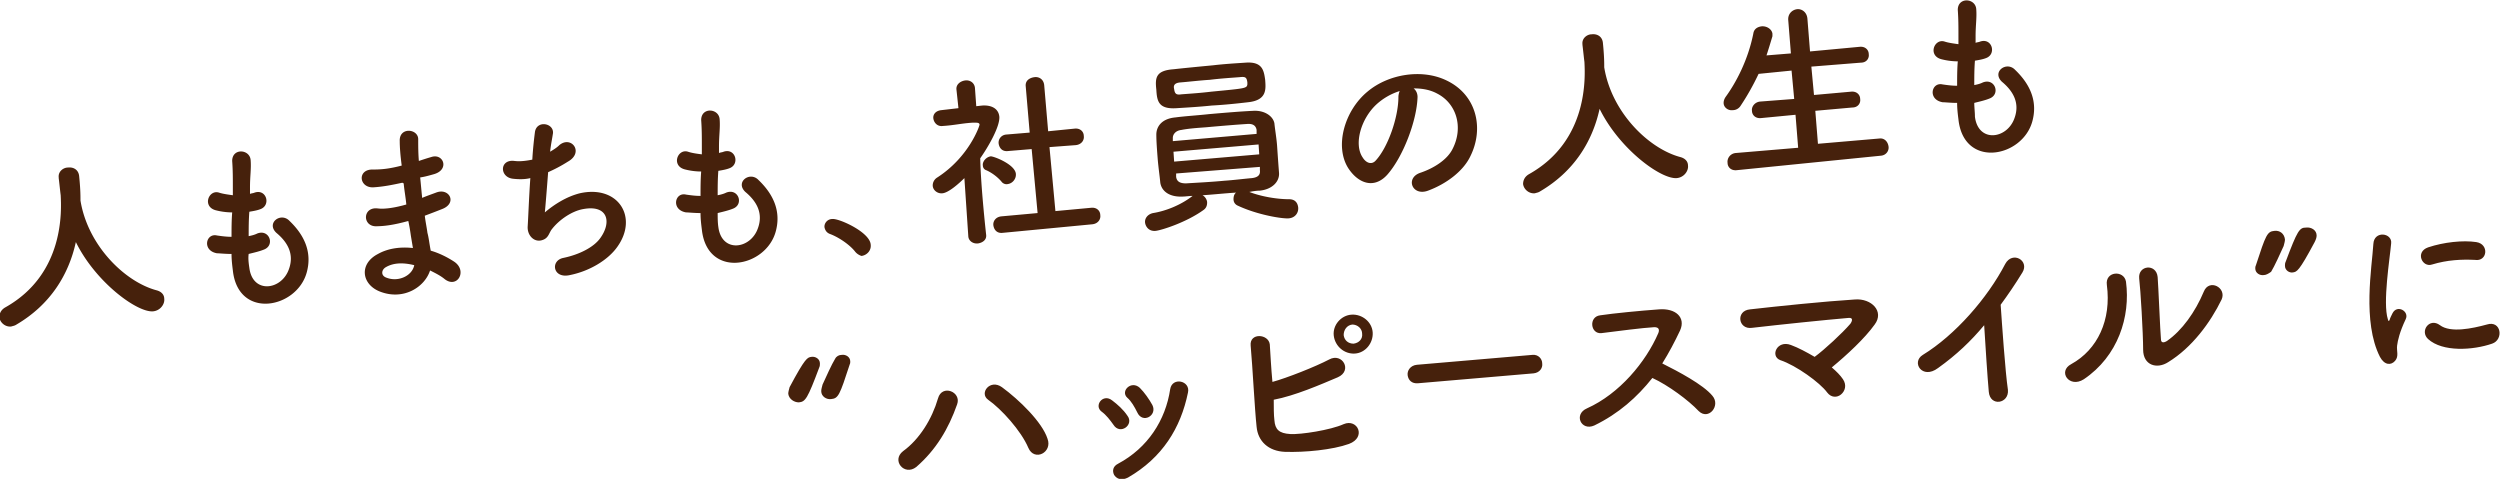
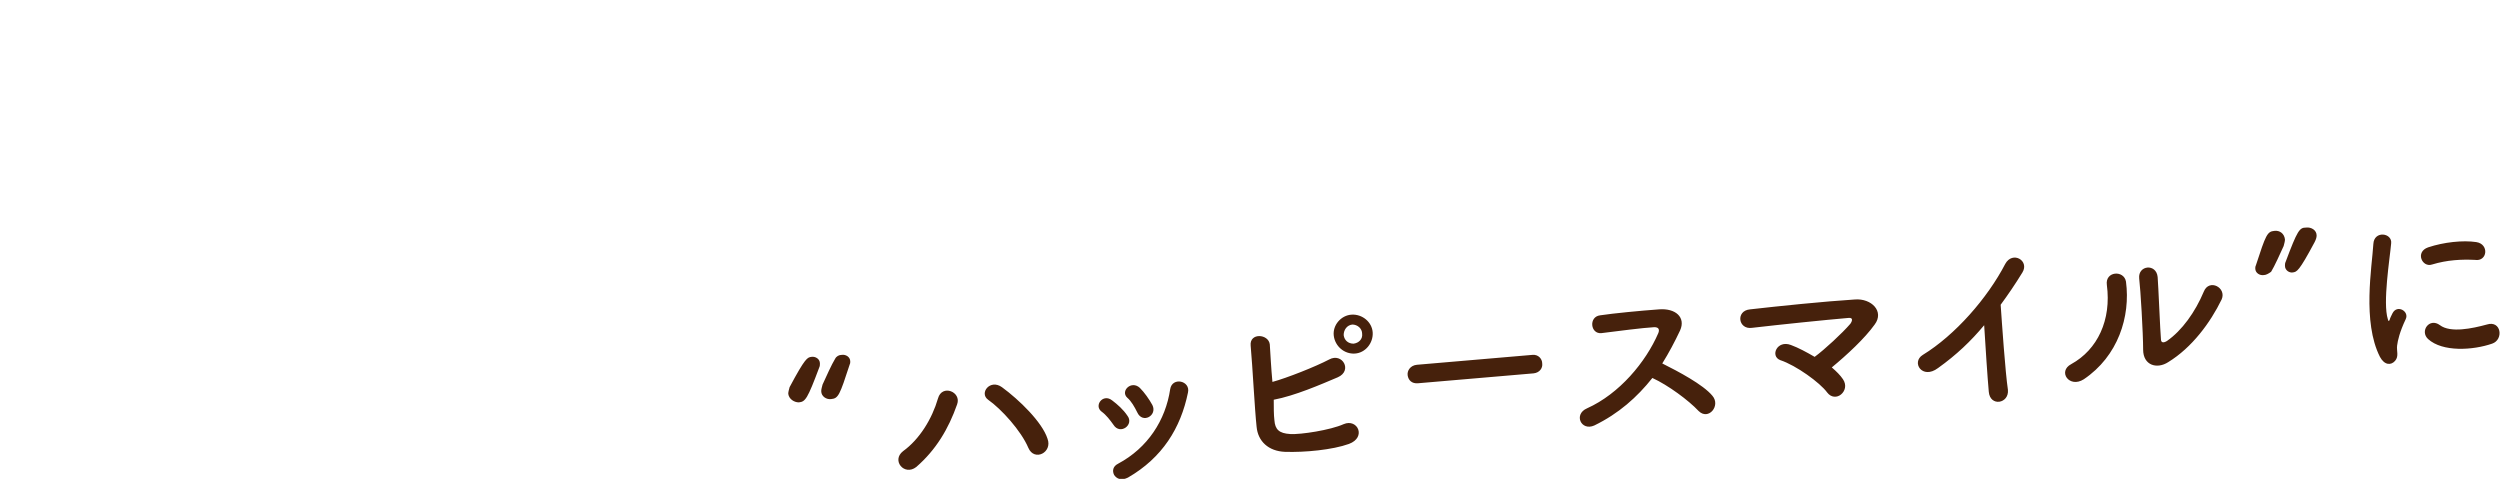
<svg xmlns="http://www.w3.org/2000/svg" id="レイヤー_1" width="379" height="72.6">
  <style>.st0{enable-background:new}.st1{fill:#46210c}</style>
  <g class="st0">
-     <path class="st1" d="M12.2 30.2v.2c1.1 6.8 6.7 12.3 11.5 13.6.8.2 1.2.7 1.2 1.3.1.8-.6 1.8-1.7 1.9-2.4.2-8.7-4.4-11.7-10.5-1.1 5-3.9 9.5-9 12.5-.3.2-.5.2-.8.3-.9.1-1.7-.6-1.8-1.4 0-.5.2-1.1.9-1.5 9.1-5.1 8.5-14.9 8.4-17-.1-.8-.2-1.8-.3-2.6v-.1c-.1-.9.7-1.5 1.4-1.5.8-.1 1.6.3 1.7 1.3.1 1 .2 2.2.2 3.4v.1zM37.8 40.6c.5 4 4.9 3.4 6 .2.8-2.2-.1-4-1.9-5.5-1.6-1.5.7-3.2 2-1.8 2.4 2.3 3.4 4.9 2.6 7.8-1.5 5.5-10.4 7.2-11.2-.3-.1-.8-.2-1.6-.2-2.5-1 0-1.8-.1-2.2-.1-2.3-.4-1.7-3.1 0-2.7.7.1 1.4.2 2.2.2 0-1.2 0-2.5.1-3.7-1.1 0-2-.2-2.4-.3-2.2-.5-1.2-3.2.4-2.7.6.2 1.4.3 2.1.4v-1c0-1.8 0-2.8-.1-4.2 0-2 2.7-1.8 2.8-.1.1 1.3-.1 2.4-.1 4.1v1c.2-.1.5-.1.7-.2 1.8-.6 2.5 1.9.9 2.5-.5.2-1.1.3-1.7.4-.1 1.3-.1 2.5-.1 3.7.5-.1.9-.2 1.3-.4 1.8-.7 2.7 1.7 1.1 2.4-.7.3-1.6.5-2.4.7-.1.7 0 1.4.1 2.1zM61 27.7c-1.4.3-2.8.6-4.4.7-2.2.1-2.5-2.8 0-2.7 1.2 0 2.4-.1 4.3-.6-.2-1.5-.3-2.8-.3-3.7-.1-2.2 2.8-1.9 2.8-.3 0 1 0 2.1.1 3.3.6-.2 1.2-.4 1.9-.6 1.8-.6 2.8 1.9.4 2.6-.7.2-1.4.4-2.1.5.1 1 .2 2.1.3 3.1.7-.3 1.3-.5 2.1-.8 2-.8 3.3 1.6.9 2.5-1 .4-1.8.7-2.6 1 .1.9.3 1.8.4 2.6.2.7.3 1.7.5 2.7 1.4.4 2.7 1.1 3.6 1.7 2 1.4.4 4.1-1.5 2.6-.6-.5-1.4-.9-2.2-1.3-.8 2.5-4 4.6-7.6 3.2-2.8-1.1-3.2-4.2-.3-5.7 1.6-.9 3.5-1.1 5.3-.9l-.3-1.8c-.1-.7-.2-1.4-.4-2.3-2.2.6-3.6.8-5 .8-2-.1-1.9-3 .4-2.7.8.1 2.2 0 4.3-.6-.1-1.1-.3-2.1-.4-3.2l-.2-.1zm-2.5 12.8c-.7.4-.8 1.3.1 1.6 1.8.7 3.9-.3 4.2-1.9-1.6-.4-3.1-.4-4.3.3zM82.6 32.2c1.4-1.2 3.3-2.4 5.3-2.9 5.8-1.3 8.9 3.6 5.7 8.1-1.4 2-4.2 3.7-7.2 4.3-2.6.6-3-2.2-1-2.6 2.4-.5 4.6-1.6 5.6-3 1.8-2.5 1.1-5.1-2.6-4.4-1.7.3-3.6 1.6-4.7 3-.5.6-.5 1.4-1.5 1.7-1.2.4-2.3-.7-2.2-2.1.1-1.6.2-4.5.4-7.3-.8.2-1.7.2-2.6.1-2.1-.2-2.1-3 .2-2.7.8.1 1.7 0 2.7-.2.1-1.8.3-3.4.4-4.2.3-1.9 3.1-1.3 2.7.4-.1.7-.3 1.6-.4 2.6.5-.3 1-.6 1.4-1 1.8-1.5 3.8 1.1 1.3 2.5-1.1.7-2.1 1.2-3 1.6-.2 2.6-.4 5.1-.5 6.1zM108.9 34.4c.5 4 4.9 3.4 6 .2.8-2.2-.1-4-1.9-5.5-1.6-1.5.7-3.2 2-1.8 2.4 2.3 3.4 4.9 2.6 7.8-1.5 5.5-10.4 7.2-11.2-.3-.1-.8-.2-1.6-.2-2.5-1 0-1.8-.1-2.2-.1-2.3-.4-1.7-3.1 0-2.7.7.1 1.4.2 2.2.2 0-1.2 0-2.5.1-3.7-1.1 0-2-.2-2.4-.3-2.2-.5-1.2-3.2.4-2.7.6.2 1.3.3 2.1.4v-1c0-1.8 0-2.8-.1-4.2 0-2 2.7-1.8 2.8-.1.1 1.3-.1 2.4-.1 4.1v1c.2-.1.5-.1.7-.2 1.8-.6 2.5 1.9.9 2.5-.5.2-1.1.3-1.7.4-.1 1.3-.1 2.5-.1 3.7.5-.1.9-.2 1.3-.4 1.8-.7 2.7 1.7 1.1 2.4-.7.3-1.6.5-2.4.7 0 .7 0 1.4.1 2.1zM129.6 38.1c-.8-1-2.4-2.1-3.7-2.6-.6-.2-.8-.6-.9-1-.1-.6.4-1.3 1.2-1.3 1-.1 5.7 2 5.8 3.9.1.9-.6 1.6-1.4 1.7-.3-.1-.7-.3-1-.7zM149.5 35.6c.1.8-.6 1.2-1.2 1.3-.7.1-1.4-.3-1.5-1l-.6-8.9c-.9.9-2.4 2.2-3.3 2.3-.8.1-1.5-.5-1.5-1.2 0-.4.2-.9.7-1.2 4.8-3.1 6.4-7.8 6.4-8 0-.3-.4-.3-.6-.3h-.5c-1.6.1-2.8.4-4.5.5-.8.1-1.3-.5-1.4-1.1-.1-.6.3-1.2 1.2-1.3.9-.1 1.7-.2 2.6-.3l-.3-2.8c-.1-.8.6-1.3 1.3-1.4.7-.1 1.4.3 1.5 1.1l.2 2.8.9-.1c1.6-.1 2.5.6 2.6 1.7.1 1.5-1.7 4.6-2.9 6.3.1 4.5.9 11.6.9 11.6zm2.3-8.1c-.7-.8-1.6-1.4-2.3-1.7-.3-.1-.5-.4-.5-.7-.1-.6.5-1.3 1.2-1.4.5 0 3.6 1.2 3.8 2.6.1.8-.5 1.5-1.2 1.6-.4.1-.8-.1-1-.4zm.2 7.8c-.9.1-1.3-.5-1.4-1.1-.1-.6.3-1.3 1.2-1.4l5.5-.5-.9-9.7-3.6.3c-.9.1-1.3-.5-1.4-1.1-.1-.6.3-1.3 1.1-1.4l3.6-.3-.6-7c-.1-.9.6-1.3 1.3-1.4.7-.1 1.4.3 1.5 1.2l.6 7 4-.4c.9-.1 1.4.5 1.4 1.1.1.6-.3 1.3-1.2 1.4l-4 .3.9 9.7 5.4-.5c.9-.1 1.4.5 1.4 1.1.1.6-.3 1.3-1.2 1.4L152 35.3zM195.4 30.2c.9 0 1.3.5 1.4 1.2.1.8-.4 1.6-1.4 1.7-.9.1-4.7-.5-7.7-1.9-.5-.2-.7-.6-.7-1s.1-.8.4-1c-1.7.1-3.5.3-5.1.4.4.2.7.7.7 1.1 0 .4-.1.8-.5 1.1-2.6 1.9-6.4 3.1-7.3 3.2-1 .1-1.5-.6-1.6-1.2-.1-.6.3-1.3 1.2-1.5 1.9-.3 4.2-1.2 6-2.6-.5 0-1.1.1-1.5.1-2 .1-3.2-.8-3.4-2.1-.1-1.1-.3-2.4-.4-3.7-.1-1.3-.2-2.6-.2-3.6 0-1.1.7-2.4 2.9-2.6 1.5-.2 3.3-.3 5.1-.5 2.3-.2 4.6-.4 6.7-.5 1.7-.1 3 .8 3.2 1.9.1 1 .3 2.1.4 3.3.1 1.5.2 2.9.3 4.2.1 1.3-1 2.5-2.9 2.7-.5 0-1.1.1-1.6.2 1.8.7 4.2 1.1 6 1.1zM183.7 16c-1.9.2-3.7.3-5.3.4-2.8.2-3-1.1-3.1-2.8-.2-1.8-.1-2.9 2.6-3.1 1.8-.2 3.9-.4 6-.6 1.7-.2 3.4-.3 4.9-.4 2.6-.2 2.8 1.2 3 2.6.1 1.4.3 3.1-2.6 3.4-1.7.2-3.6.4-5.5.5zm6.8 3.7c-.1-.6-.5-1-1.5-.9-1.6.1-4 .3-6.2.5-1.4.1-2.7.2-3.7.4-.9.1-1.3.7-1.3 1.2v.5l12.7-1.1v-.6zm.3 2.2L177.9 23l.1 1.5 12.9-1.1-.1-1.5zm-1.7-9.4c-.1-.8-.3-.9-1.2-.8-1.3.1-2.9.2-4.5.4-1.6.1-3.2.3-4.5.4-1 .1-1 .6-.9 1 .1.8.4.9 1.1.8 1.3-.1 2.9-.2 4.5-.4 5.2-.5 5.4-.5 5.5-1.1v-.3zm-10.8 13.8v.5c.1.8.7 1 1.5 1 1.6-.1 3.7-.2 5.8-.4 1.5-.1 3-.3 4.2-.4.8-.1 1.3-.4 1.2-1.2v-.5l-12.7 1zM214.9 14.7c-.1 3.6-2.2 9.1-4.6 11.8-2 2.2-4.4 1.3-5.9-1-2.1-3.3-.6-8.7 2.9-11.6 3.2-2.7 8.3-3.5 12-1.7 4.6 2.2 5.7 7.3 3.6 11.5-1.1 2.3-3.7 4.2-6.4 5.2-2.4.9-3.5-1.9-1.2-2.7 2.1-.7 4.1-2 4.9-3.6 1.7-3.3.6-6.9-2.3-8.4-1.1-.6-2.3-.8-3.6-.8.4.3.6.8.6 1.3zm-6.2 1.1c-2.4 2.2-3.5 6.1-2.1 8.1.5.8 1.3 1.1 1.9.5 1.9-2 3.5-6.6 3.5-9.7 0-.3.1-.7.2-.9a9.4 9.4 0 0 0-3.5 2zM243.2 10v.2c1.1 6.8 6.7 12.3 11.5 13.6.8.2 1.2.7 1.2 1.3.1.8-.6 1.8-1.7 1.9-2.4.2-8.7-4.4-11.7-10.5-1.1 5-3.9 9.5-9 12.5-.3.2-.5.2-.8.3-.9.1-1.7-.6-1.8-1.4 0-.5.2-1.1.9-1.5 9.1-5.1 8.5-14.9 8.4-17-.1-.8-.2-1.8-.3-2.6v-.1c-.1-.9.7-1.5 1.4-1.5.8-.1 1.6.3 1.7 1.3.1 1 .2 2.2.2 3.4v.1zM263.3 25.8c-.9.1-1.4-.5-1.4-1.1-.1-.7.4-1.4 1.2-1.5l9.5-.8-.4-5-5.2.5c-.9.1-1.4-.5-1.4-1.1-.1-.6.4-1.3 1.2-1.4l5.2-.4-.4-4.3-5 .5c-.8 1.7-1.7 3.3-2.7 4.8-.3.5-.8.7-1.2.7-.7.1-1.4-.4-1.4-1.1 0-.3.1-.6.3-.9 1.6-2.2 3.4-5.6 4.2-9.6.1-.7.6-1 1.2-1.1.8-.1 1.6.4 1.7 1.1v.4c-.3 1-.6 2-.9 2.9l3.7-.3-.4-5c-.1-1 .6-1.6 1.3-1.7.7-.1 1.5.4 1.6 1.4l.4 5 7.5-.7c.9-.1 1.4.5 1.4 1.1.1.6-.3 1.3-1.2 1.3l-7.5.6.4 4.3 5.6-.5c.9-.1 1.4.5 1.4 1.1.1.6-.3 1.3-1.2 1.3l-5.6.5.4 5 9.3-.8c.8-.1 1.3.5 1.4 1.2.1.6-.3 1.3-1.1 1.4l-21.9 2.2zM299.4 17.7c.5 4 4.9 3.4 6 .2.8-2.2-.1-4-1.9-5.5-1.6-1.5.7-3.2 2-1.8 2.4 2.3 3.4 4.9 2.6 7.8-1.5 5.5-10.4 7.2-11.2-.3-.1-.8-.2-1.6-.2-2.5-1 0-1.8-.1-2.2-.1-2.3-.4-1.7-3.1 0-2.7.7.1 1.4.2 2.2.2 0-1.2 0-2.5.1-3.7-1.1 0-2-.2-2.4-.3-2.2-.5-1.2-3.2.4-2.7.6.2 1.4.3 2.1.4v-1c0-1.8 0-2.8-.1-4.2 0-2 2.7-1.8 2.8-.1.1 1.3-.1 2.4-.1 4.1v1c.2-.1.5-.1.7-.2 1.8-.6 2.5 1.9.9 2.5-.5.2-1.1.3-1.7.4-.1 1.3-.1 2.5-.1 3.7.5-.1.9-.2 1.3-.4 1.8-.7 2.7 1.7 1.1 2.4-.7.3-1.6.5-2.4.7 0 .7.1 1.4.1 2.1z" />
-   </g>
+     </g>
  <g class="st0">
    <path class="st1" d="M119.5 59.7c0-.3.1-.6.2-1 2.4-4.5 2.7-4.5 3.3-4.6.6-.1 1.3.3 1.3 1 0 .2 0 .4-.1.6-1.8 4.8-2.1 5.2-3.1 5.3-.7 0-1.5-.5-1.6-1.3zm5-.4c0-.3.1-.6.2-1 .5-1.1 1.4-3.1 1.9-3.9.2-.4.6-.6 1-.6.6-.1 1.3.3 1.3 1 0 .2 0 .3-.1.5-1.5 4.6-1.7 5.1-2.8 5.2-.7.1-1.5-.4-1.5-1.2zM136.9 68.4c2.5-1.8 4.4-4.9 5.3-8 .6-2.2 3.6-1 2.9.9-1.3 3.7-3.2 6.9-6.2 9.5-1.8 1.4-3.8-1-2-2.4zm19-.5c-1.1-2.6-4.1-5.9-6.1-7.3-1.4-1 .3-3.2 2.1-1.9 2.6 1.9 6.1 5.3 6.9 7.8.8 2.1-2 3.5-2.9 1.4zM168.8 64.4c-.5-.7-1.1-1.5-1.8-2-1.2-.9.2-2.8 1.6-1.7.8.6 1.7 1.4 2.3 2.3 1.1 1.4-1.1 3-2.1 1.4zm.1 7.6c-.3-.6-.2-1.3.6-1.7 4.5-2.4 7.2-6.6 7.9-11.3.3-1.9 3.1-1.3 2.7.5-1.1 5.4-3.9 9.9-9.1 12.9-1 .5-1.7.2-2.1-.4zm3.5-9.5c-.4-.8-.9-1.7-1.5-2.2-1.1-1 .6-2.7 1.9-1.5.7.7 1.4 1.7 1.9 2.6.8 1.6-1.5 2.9-2.3 1.1zM193.2 63.7c.1 1.4.7 2 2.4 2.1 1.6.1 6.1-.6 8.1-1.5 2.1-.9 3.5 2 .8 3-2.5.9-6.7 1.3-9.7 1.2-2.5-.1-4.1-1.6-4.3-3.8-.3-2.8-.6-9-.9-12.3-.2-2 2.7-1.8 2.9-.2.1 1.5.2 3.6.4 5.7 2.2-.6 6.5-2.3 8.6-3.4 2-1.1 3.6 1.7 1.3 2.7-2.6 1.1-6.5 2.8-9.7 3.4 0 1.2 0 2.3.1 3.1zm12.2-10.1c-1.6.1-3-1.1-3.2-2.7s1.1-3.1 2.7-3.2c1.6-.1 3.1 1.1 3.2 2.7s-1.1 3.1-2.7 3.2zm-.4-4.4c-.8.1-1.3.8-1.3 1.6.1.8.7 1.3 1.5 1.3.8-.1 1.4-.7 1.3-1.5 0-.8-.7-1.4-1.5-1.4zM215 58.1c-1 .1-1.5-.5-1.6-1.2-.1-.7.4-1.5 1.4-1.6l17.5-1.5c.9-.1 1.5.6 1.5 1.3.1.7-.4 1.4-1.3 1.5L215 58.1zM241.7 64.5c-2 .9-3.2-1.7-1.1-2.6 4.9-2.2 8.9-7 10.8-11.4.2-.5.1-.9-.6-.9-1.8.1-5.6.6-8 .9-1.7.2-2-2.5-.2-2.7 2-.3 6.1-.7 8.9-.9 2.5-.2 4.1 1.2 3.2 3.2-.8 1.7-1.7 3.4-2.7 5 2.4 1.2 6.2 3.2 7.6 4.9 1.3 1.5-.6 3.8-2.1 2.3-1.5-1.6-4.6-3.9-7-5-2.3 2.9-5.1 5.4-8.8 7.2zM279.4 57.5c.6.9.3 1.8-.3 2.3s-1.5.5-2.1-.3c-1.1-1.5-4.7-4.1-7.1-4.9-1.6-.6-.5-3.1 1.6-2.3 1.1.4 2.4 1.1 3.6 1.8 1.5-1.1 4.2-3.6 5.4-5 .3-.4.5-1-.3-.9-3.5.3-10.3 1-14.6 1.5-2.1.3-2.5-2.6-.3-2.8 4.4-.5 11.2-1.2 15.9-1.5 2.5-.2 4.5 1.8 3 3.8-1.5 2.1-4.2 4.6-6.5 6.5.7.6 1.3 1.2 1.7 1.8zM293.8 55.8c-2.4 1.8-4.1-.9-2.3-2 4.9-3 9.8-8.6 12.5-13.8 1.1-2 3.7-.5 2.6 1.3s-2.2 3.4-3.3 4.9c.2 2.9.7 10.2 1.1 12.9.2 2.1-2.7 2.6-2.9.3-.2-2.2-.5-6.8-.7-10.1-2 2.4-4.2 4.5-7 6.5zM314 55.2c4-2.2 6.1-6.7 5.4-12-.3-2.1 2.6-2.3 2.9-.5.7 5.3-1.2 11.3-6.4 14.8-2.2 1.4-4-1.2-1.9-2.3zm14.7-.3c-1.7 1.1-3.8.5-3.8-1.9 0-2.5-.4-9.2-.6-10.8-.2-2 2.6-2.3 2.8-.2.1 1.1.4 8.5.5 9.4 0 .6.4.6.9.3 2.3-1.6 4.3-4.4 5.6-7.5.8-2 3.5-.6 2.7 1.2-1.7 3.5-4.5 7.3-8.1 9.5zM343.2 41.7c-.6.1-1.3-.3-1.3-1 0-.2 0-.3.1-.5 1.5-4.6 1.7-5.1 2.8-5.2.8-.1 1.5.4 1.6 1.3 0 .3-.1.6-.2 1-.5 1.1-1.4 3.1-1.9 3.9-.4.3-.8.5-1.1.5zm3.2-1.4c0-.2 0-.4.1-.6 1.8-4.8 2.1-5.2 3.1-5.2.8-.1 1.6.4 1.6 1.2 0 .3-.1.6-.3 1-2.4 4.5-2.7 4.5-3.3 4.6-.5.1-1.2-.3-1.2-1zM360.8 54.1c-2.7-5.3-1.2-13.7-1-17.1.1-2.1 2.9-1.7 2.7-.1-.2 2.3-1.3 9-.5 11.5.1.4.2.3.3 0 0-.1.3-.7.4-.9.7-1.4 2.6-.3 2 .9-.9 1.9-1.2 3.2-1.3 4-.1.8.3 1.6-.3 2.3-.6.7-1.6.7-2.3-.6zm7.9-14c-1.5.5-2.6-1.9-.6-2.6 2.4-.8 5.3-1.1 7.3-.8s1.7 3-.2 2.7c-2-.1-4.2 0-6.5.7zm-.6 11.3c-1.3-1.2.2-3.3 1.8-2.1 1.6 1.2 4.9.5 7.1-.1 2.2-.7 2.6 2.3.8 2.9-2.9 1-7.5 1.3-9.7-.7z" />
  </g>
</svg>